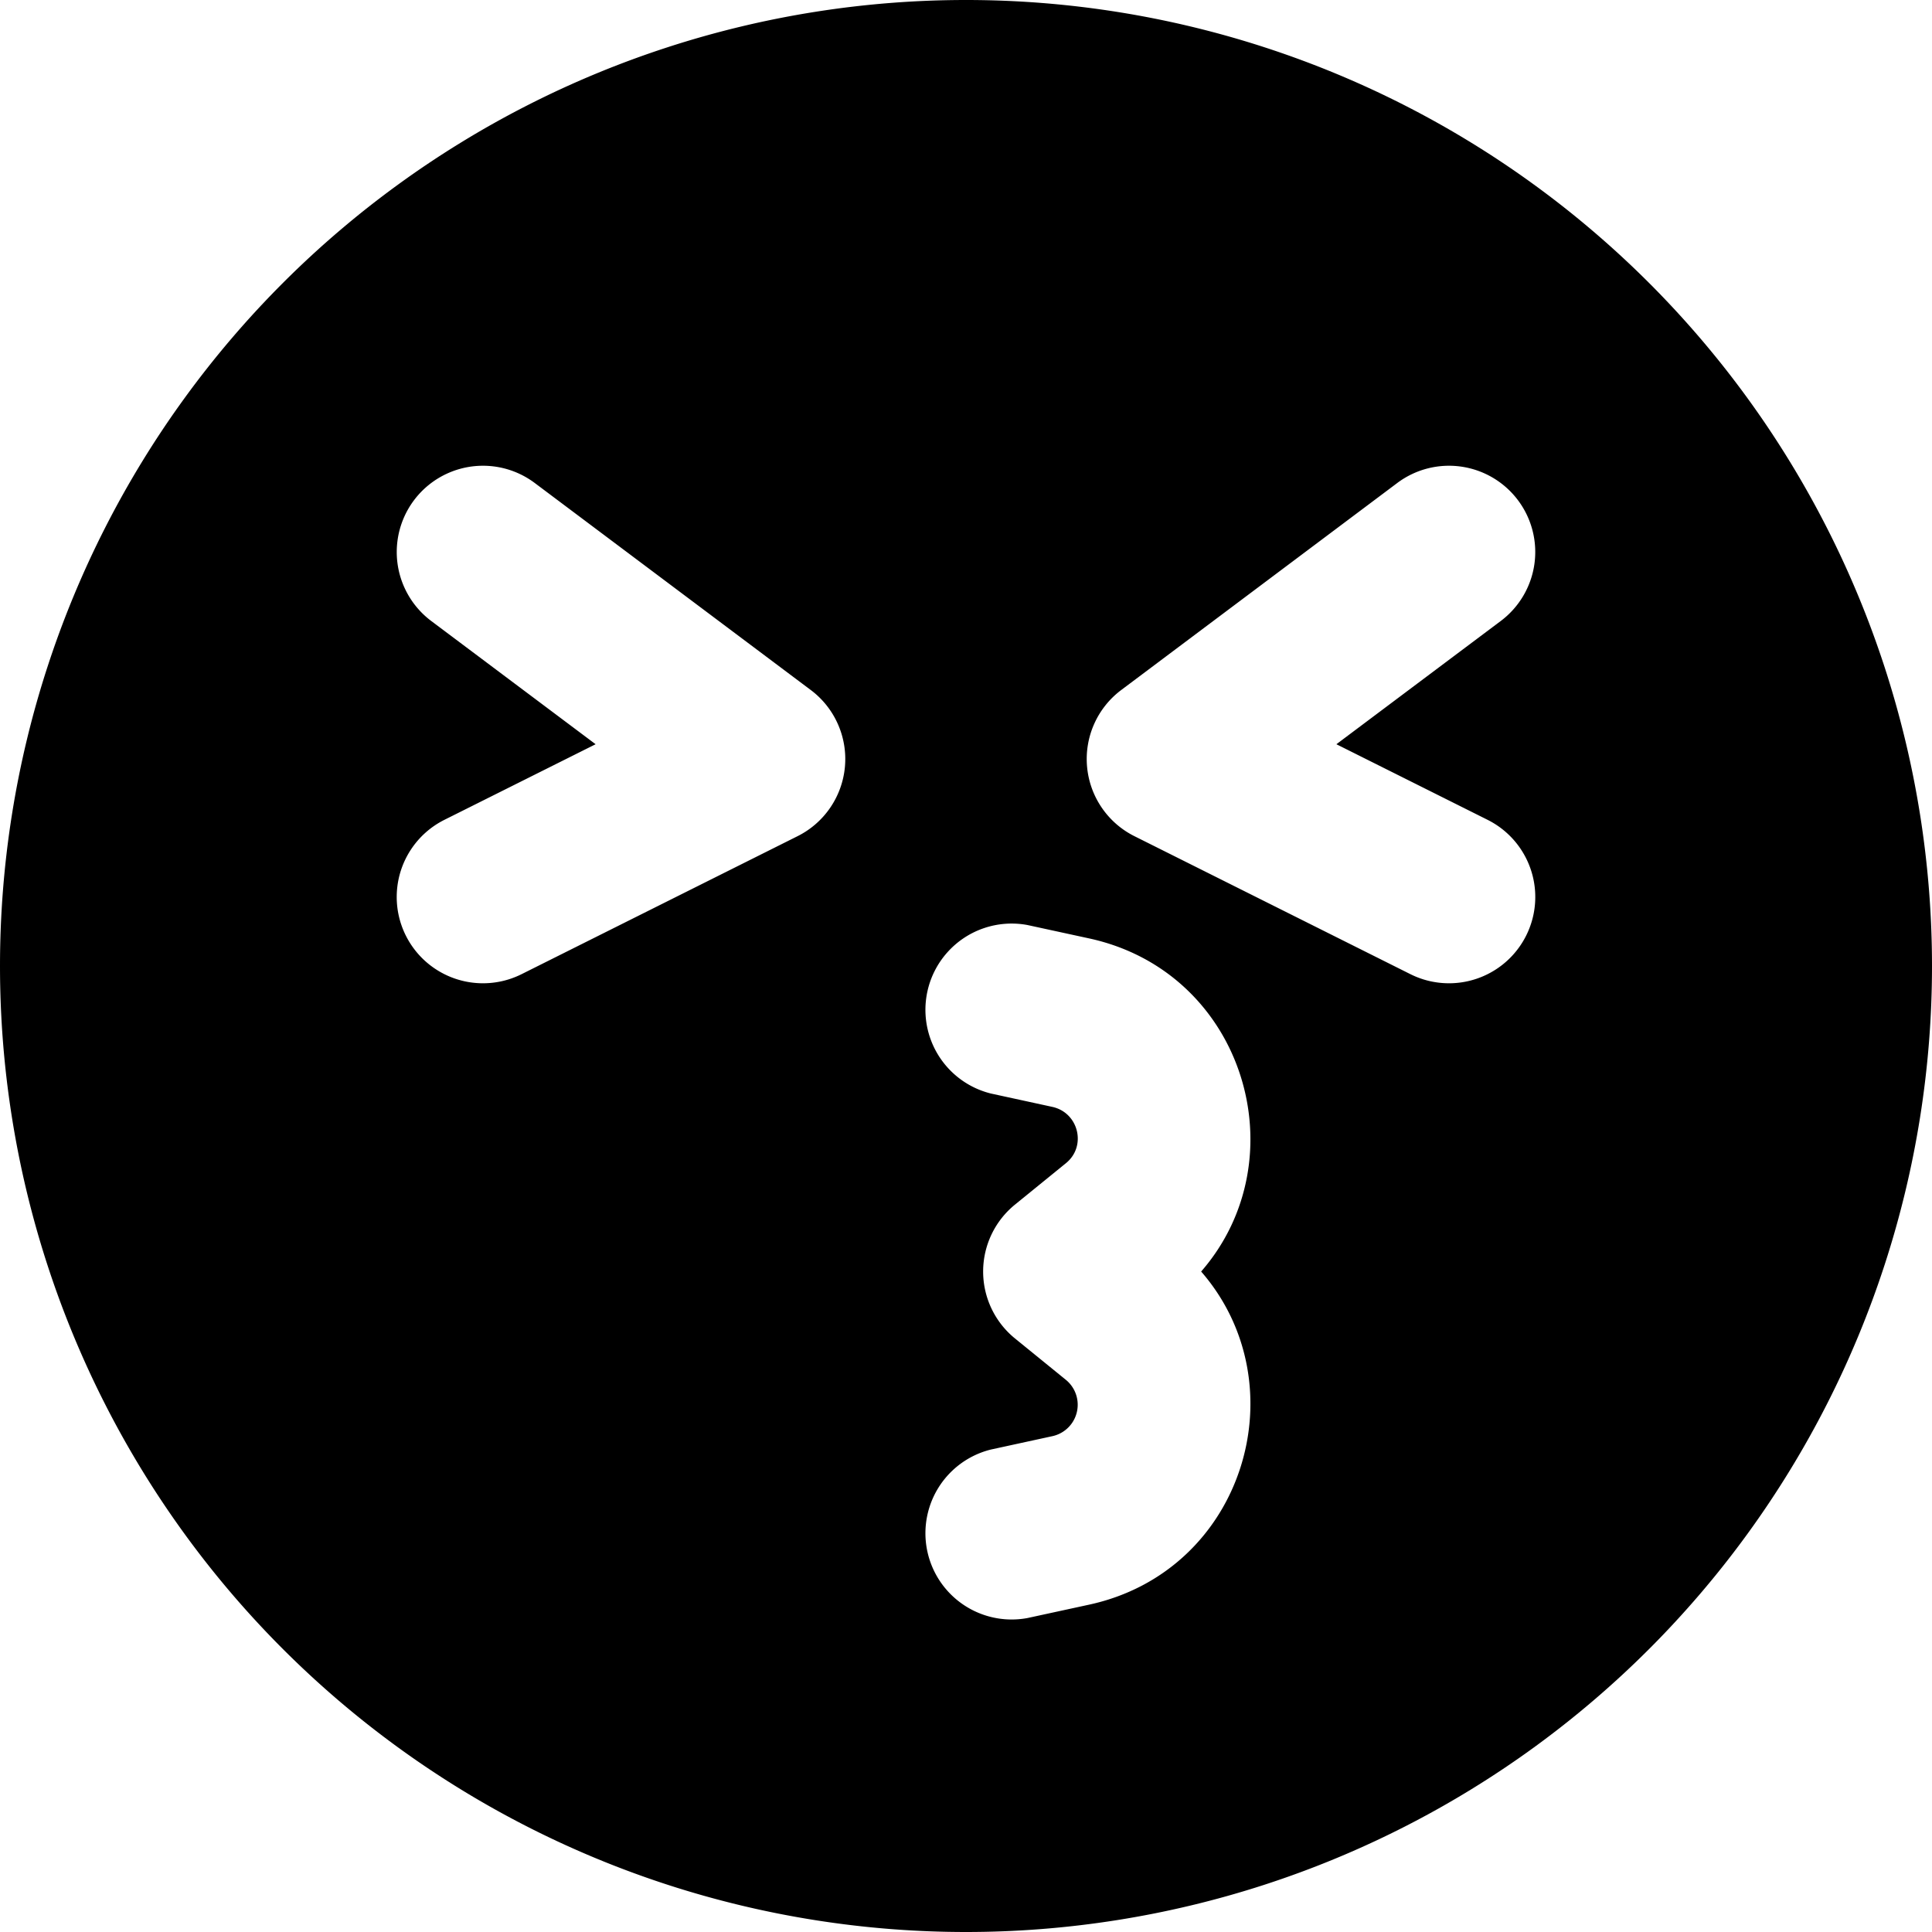
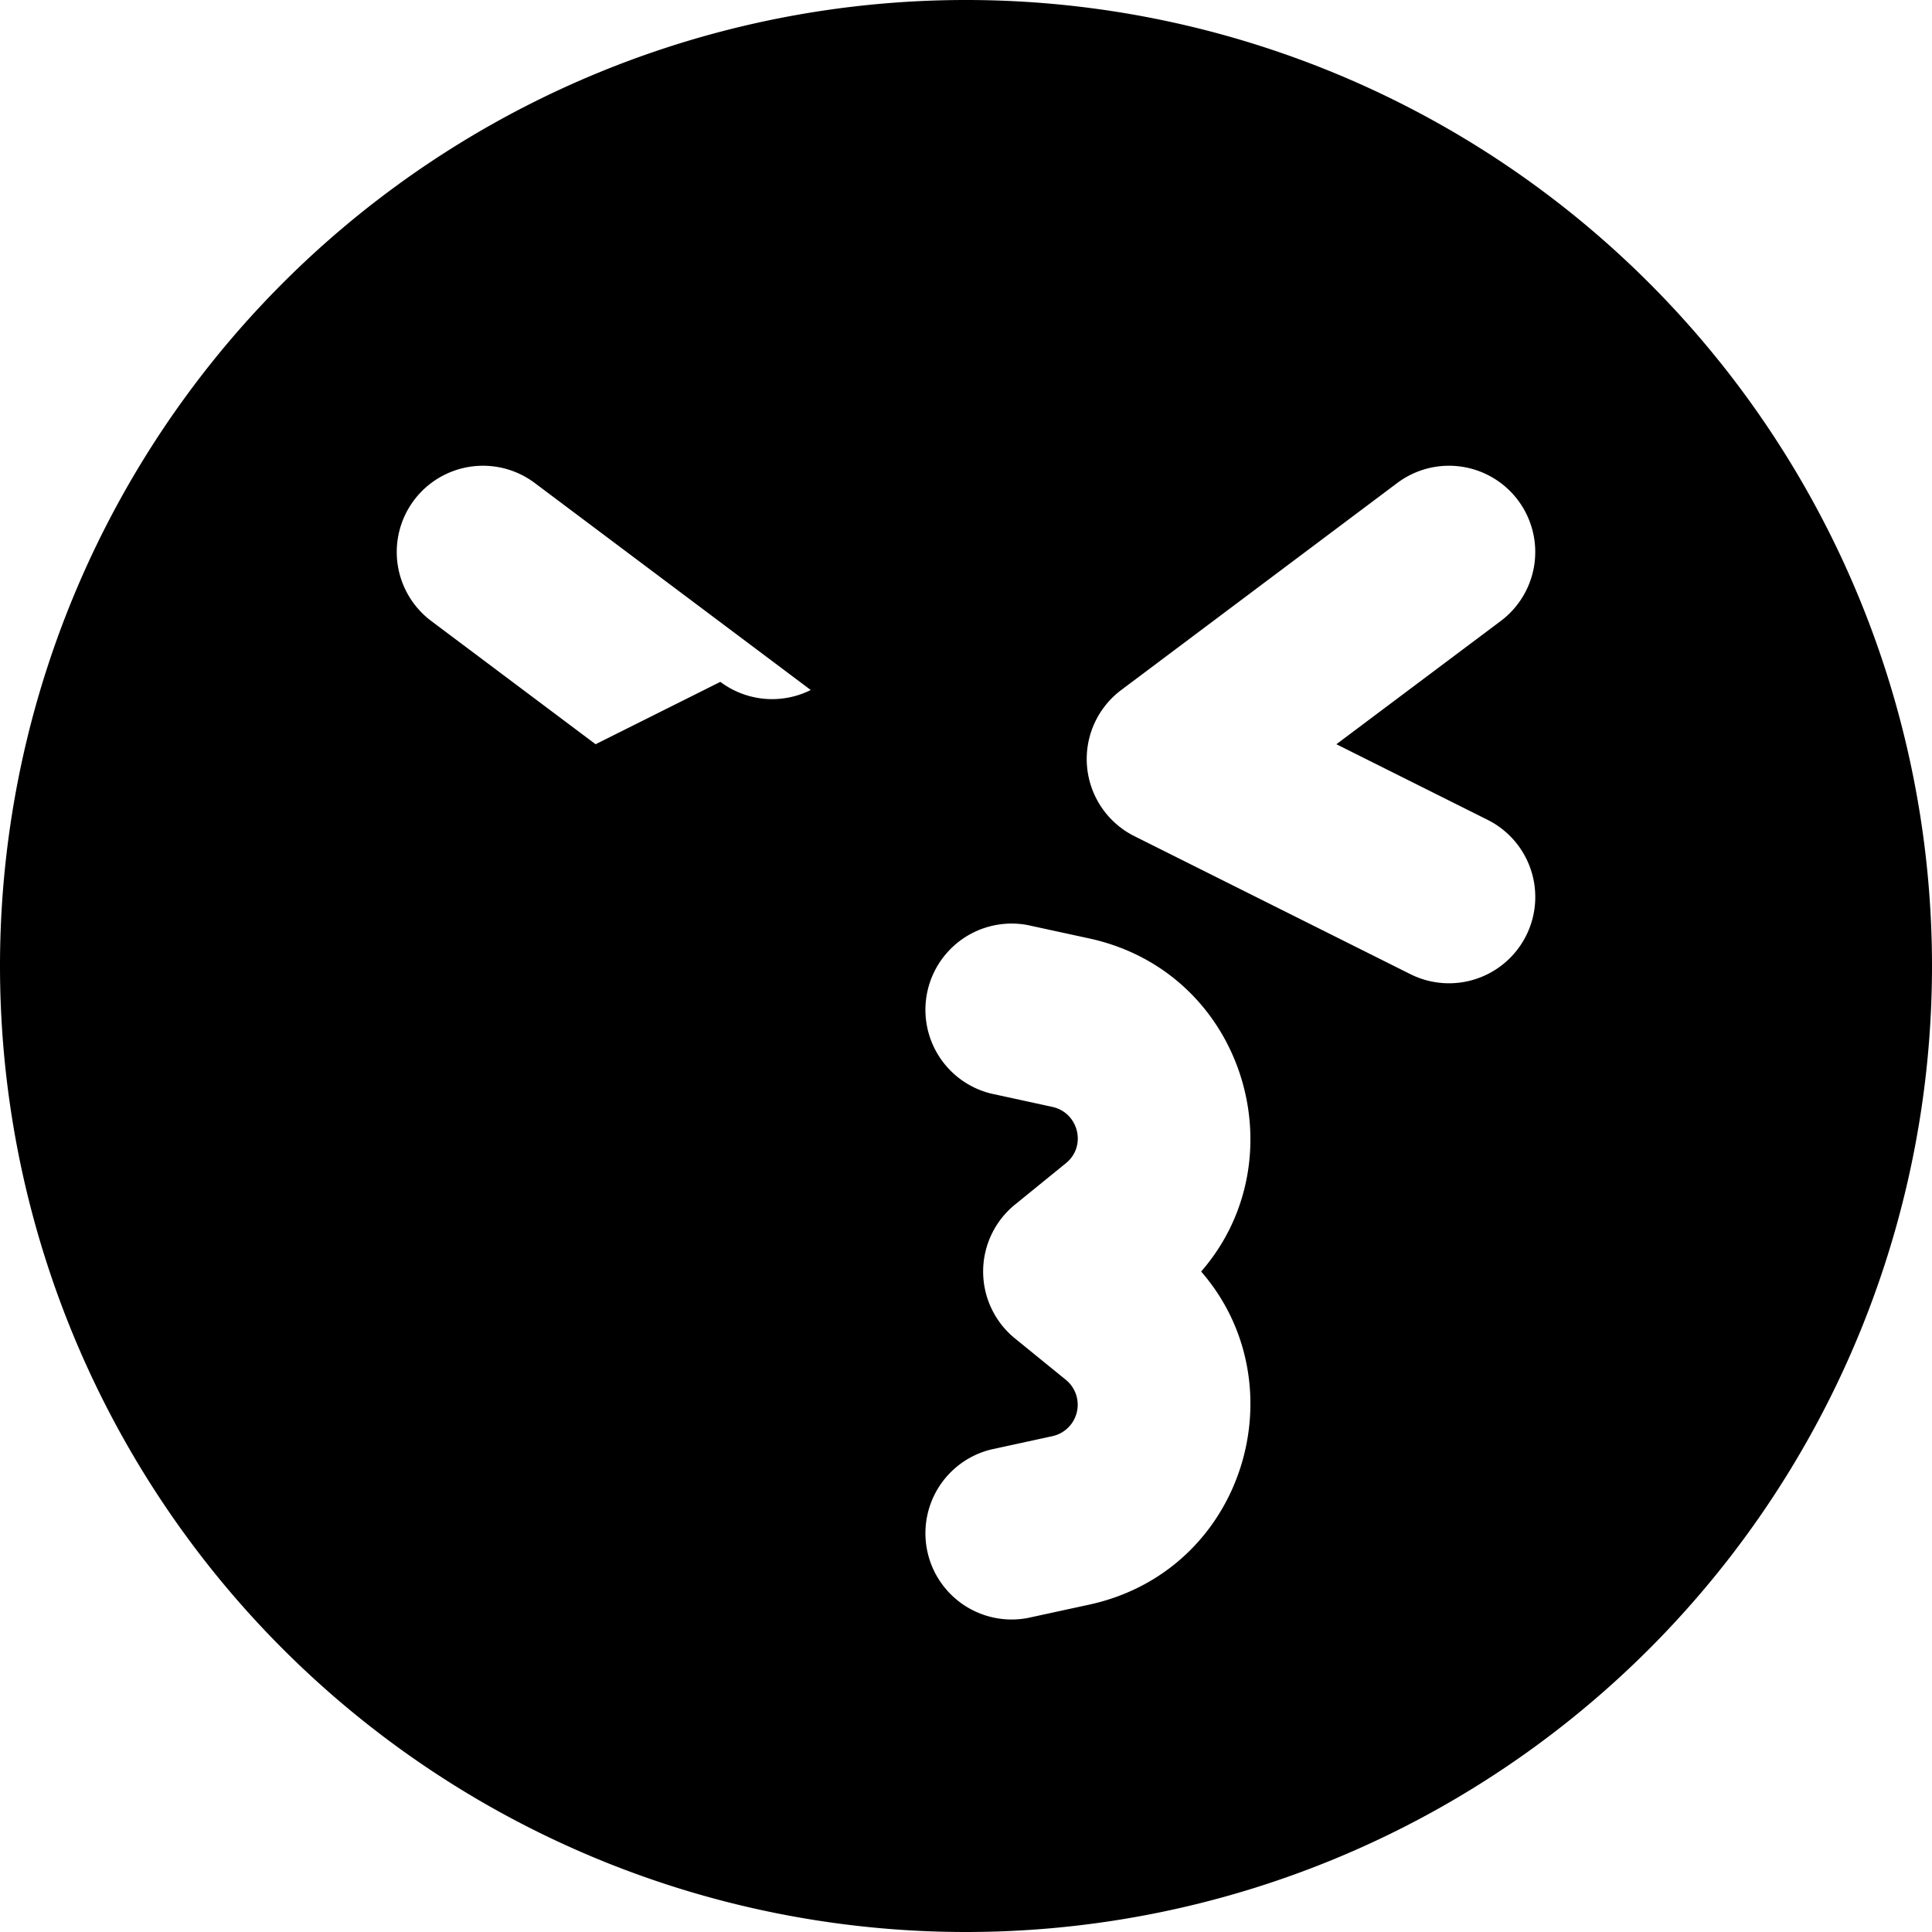
<svg xmlns="http://www.w3.org/2000/svg" width="800" height="800" viewBox="0 0 14 14">
-   <path fill="currentColor" fill-rule="evenodd" d="M0 7a7 7 0 1 1 14 0A7 7 0 0 1 0 7m7.445-.297a.625.625 0 0 0-.265 1.221l.446.097c.19.042.25.285.098.408l-.369.3a.625.625 0 0 0 0 .97l.369.3a.233.233 0 0 1-.098.408l-.446.097a.625.625 0 0 0 .265 1.221l.447-.097c1.125-.244 1.526-1.593.812-2.414c.714-.82.313-2.17-.812-2.414zM11 3.625a.625.625 0 0 1-.125.875l-1.191.893l1.096.548a.625.625 0 0 1-.56 1.118l-2-1A.625.625 0 0 1 8.125 5l2-1.5a.625.625 0 0 1 .875.125M3.875 3.5a.625.625 0 1 0-.75 1l1.191.893l-1.096.548a.625.625 0 0 0 .56 1.118l2-1A.625.625 0 0 0 5.875 5z" clip-rule="evenodd" />
+   <path fill="currentColor" fill-rule="evenodd" d="M0 7a7 7 0 1 1 14 0A7 7 0 0 1 0 7m7.445-.297a.625.625 0 0 0-.265 1.221l.446.097c.19.042.25.285.098.408l-.369.3a.625.625 0 0 0 0 .97l.369.3a.233.233 0 0 1-.098.408l-.446.097a.625.625 0 0 0 .265 1.221l.447-.097c1.125-.244 1.526-1.593.812-2.414c.714-.82.313-2.17-.812-2.414zM11 3.625a.625.625 0 0 1-.125.875l-1.191.893l1.096.548a.625.625 0 0 1-.56 1.118l-2-1A.625.625 0 0 1 8.125 5l2-1.5a.625.625 0 0 1 .875.125M3.875 3.5a.625.625 0 1 0-.75 1l1.191.893l-1.096.548l2-1A.625.625 0 0 0 5.875 5z" clip-rule="evenodd" />
</svg>